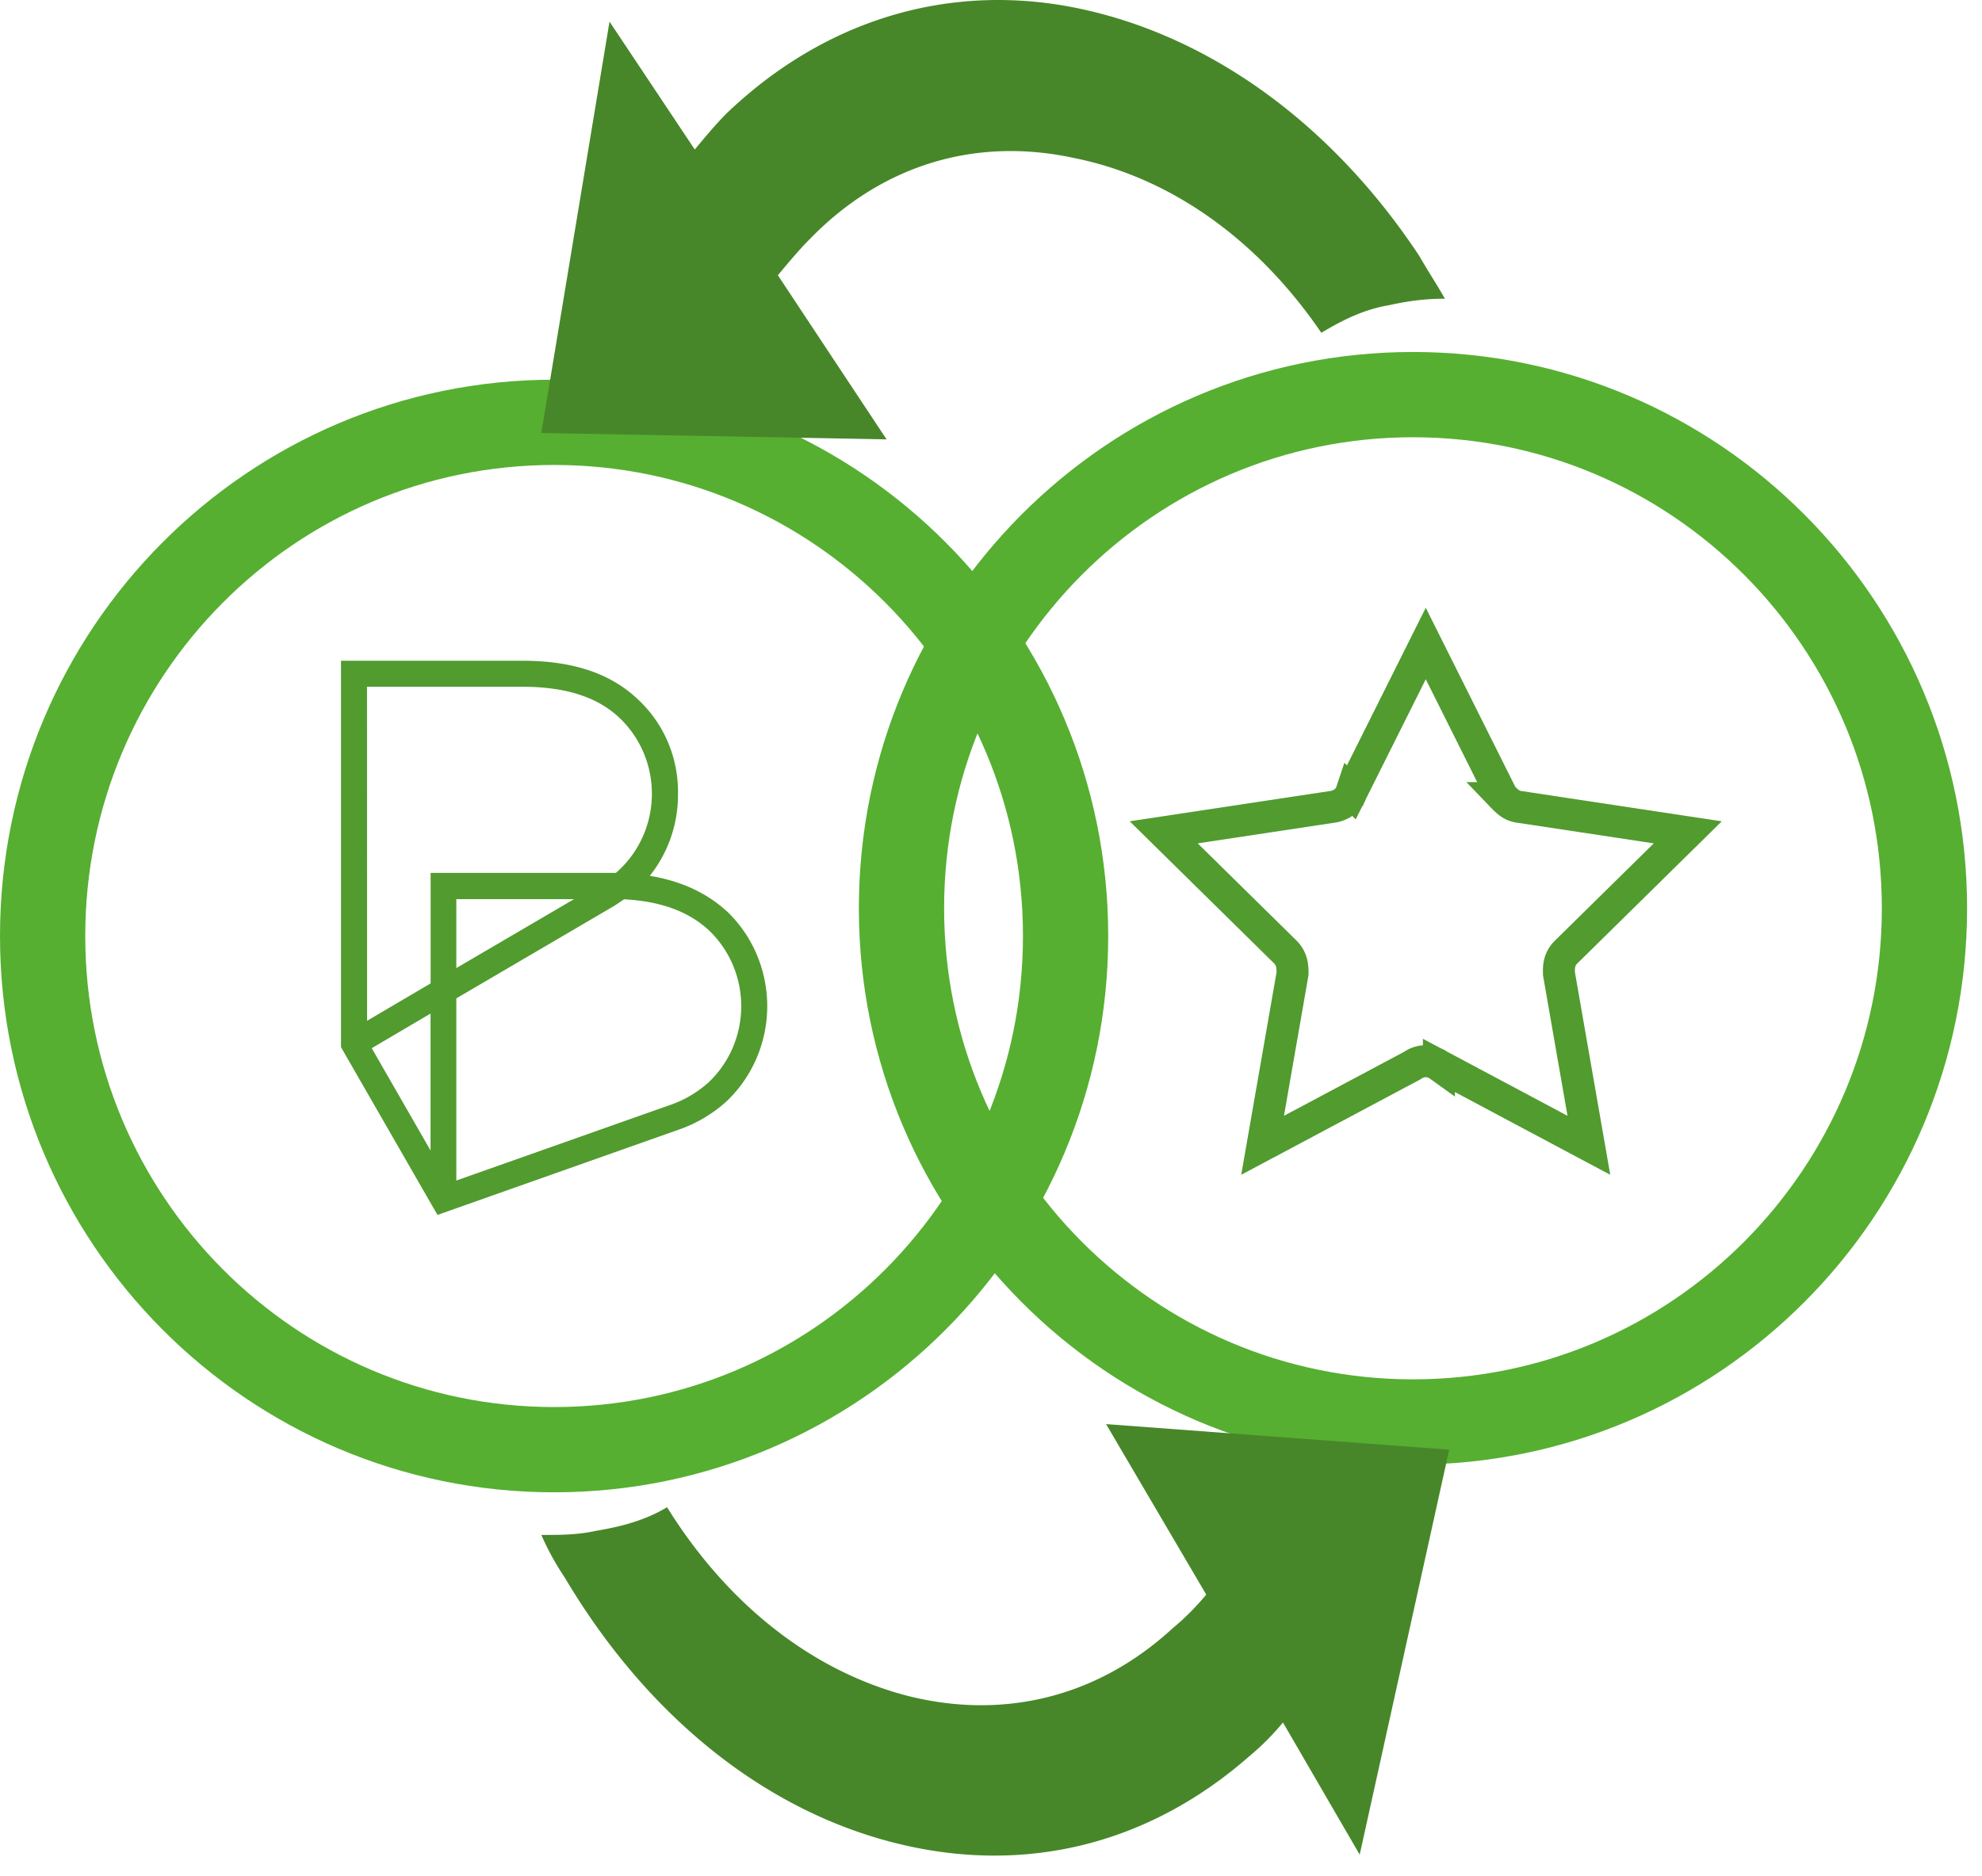
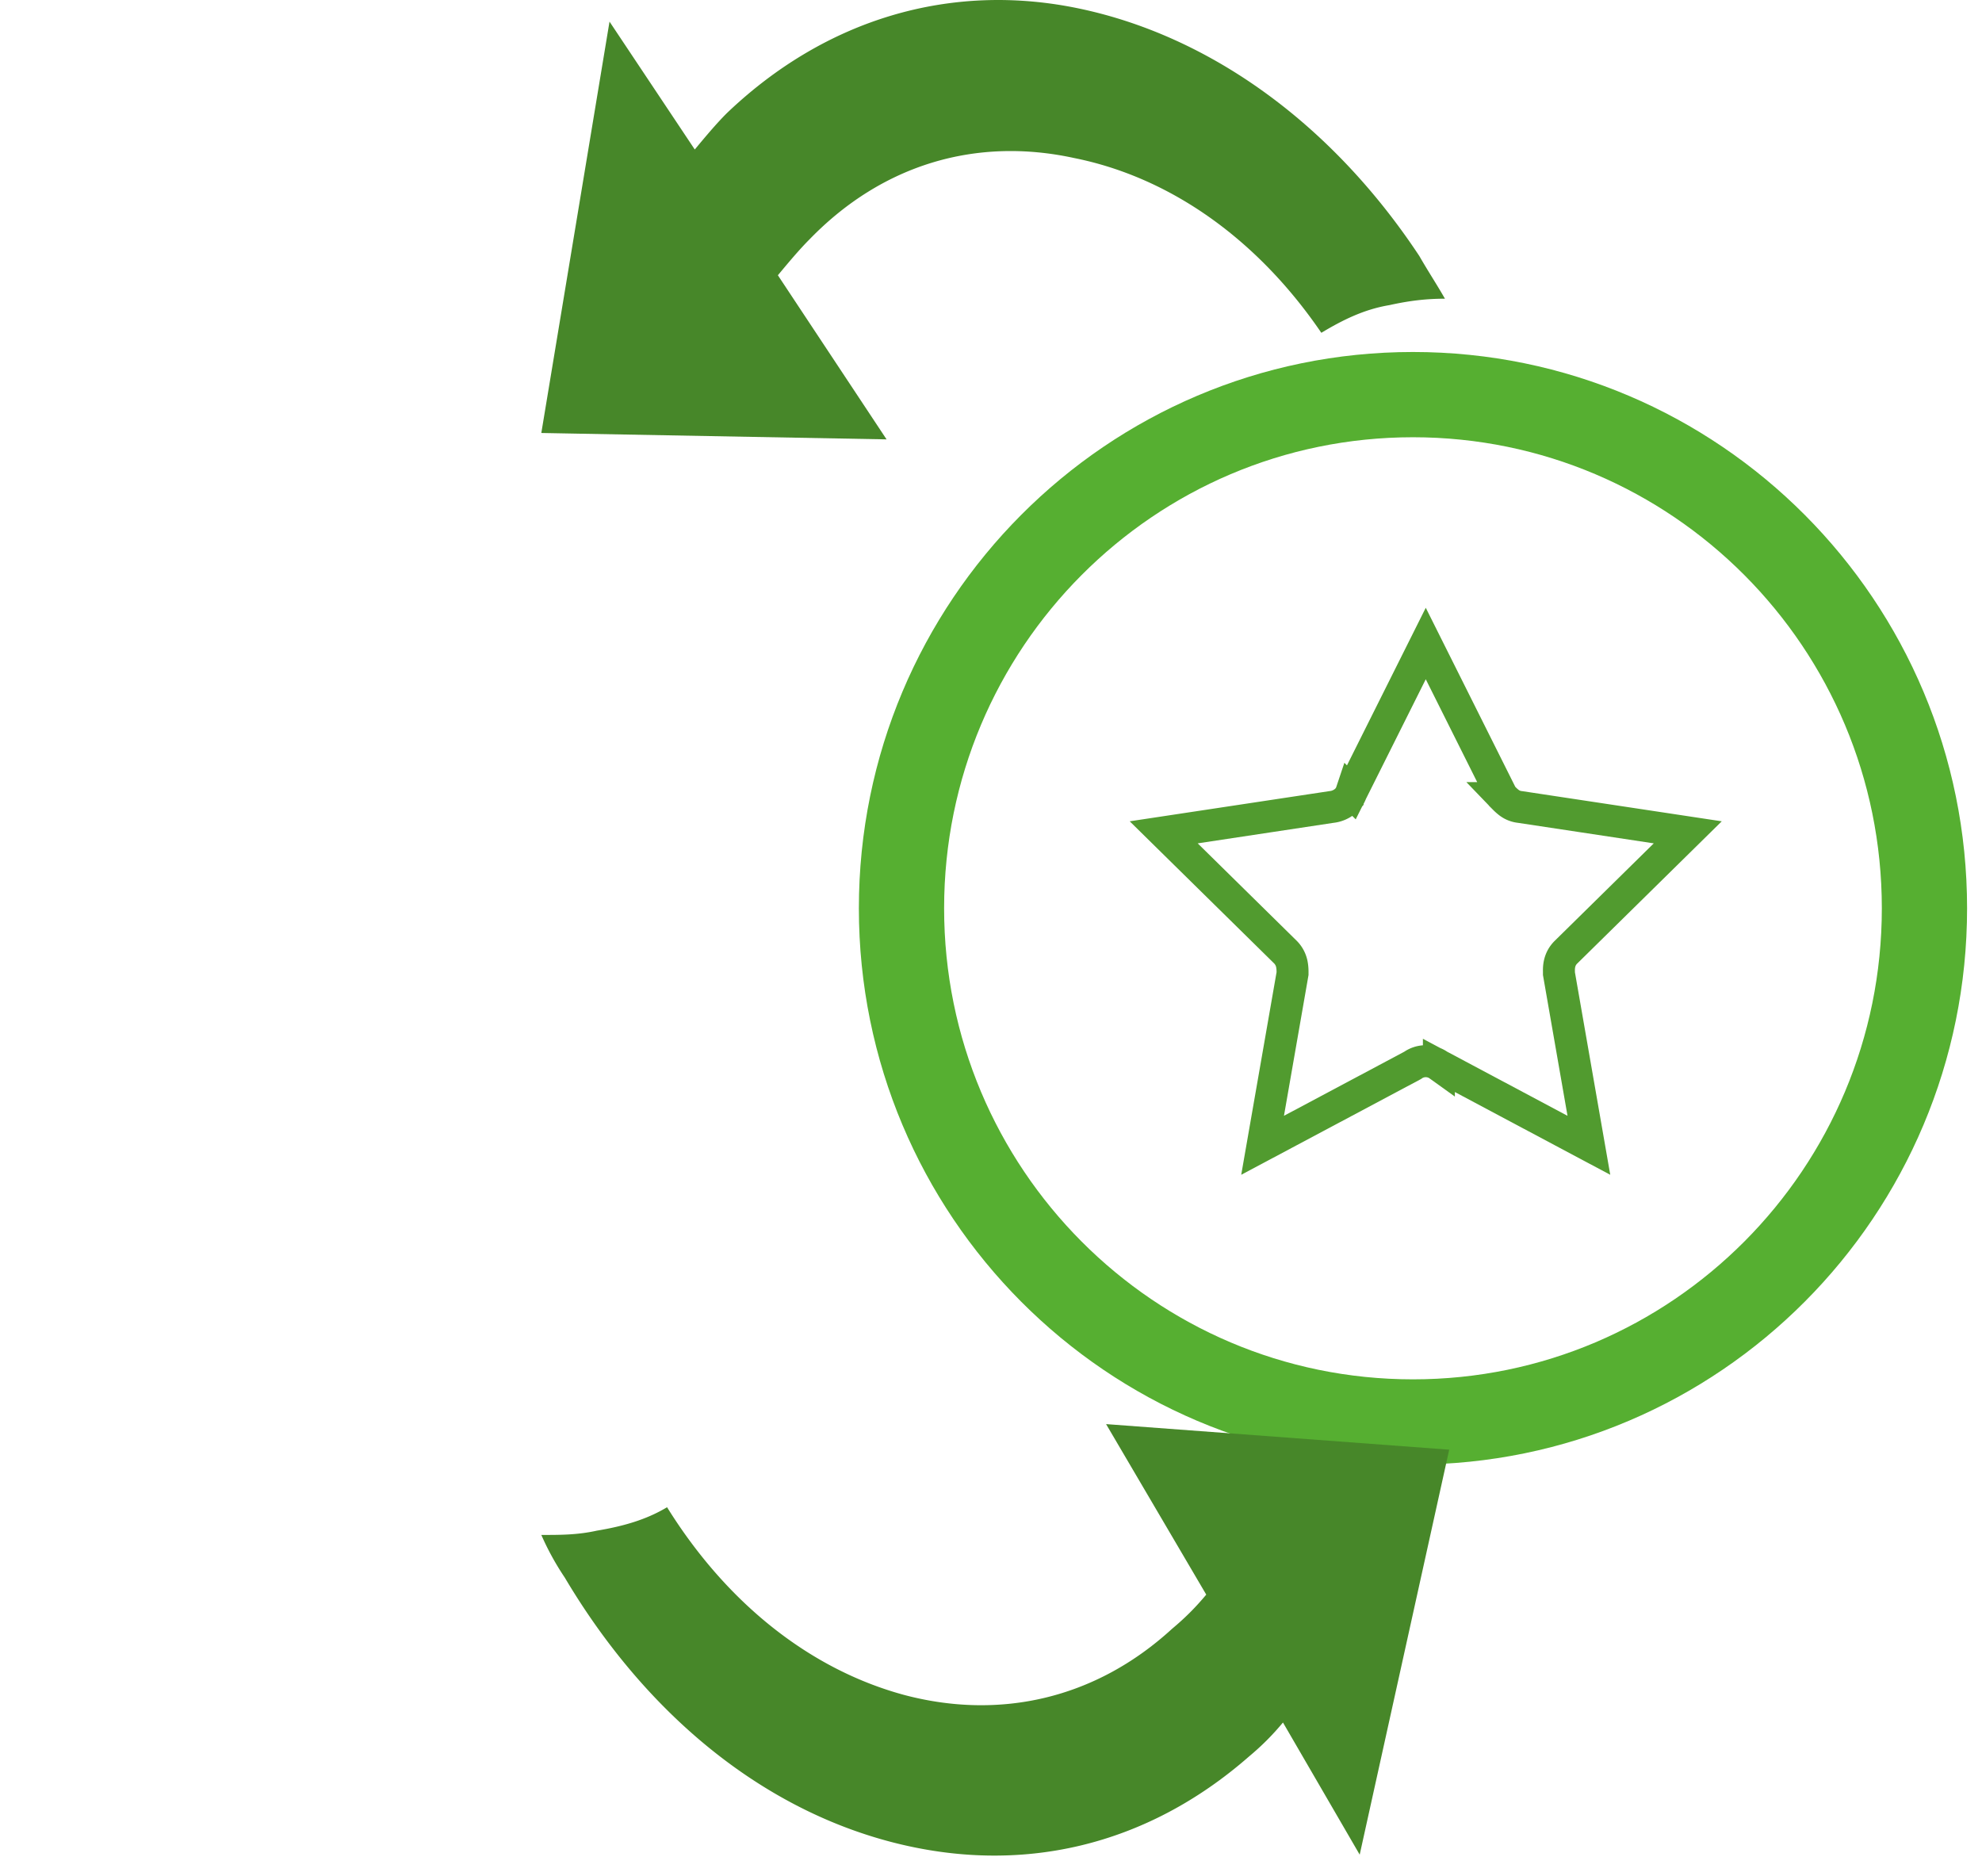
<svg xmlns="http://www.w3.org/2000/svg" width="93" height="88" fill="none">
  <g stroke="#56af31" stroke-miterlimit="10" stroke-width="4">
-     <path d="M26 68.014c13.255 0 24-10.79 24-24.1s-10.745-24.1-24-24.1-24 10.79-24 24.1 10.745 24.1 24 24.1z" />
    <path d="M66.3 66.714c13.255 0 24-10.79 24-24.1s-10.745-24.1-24-24.1-24 10.79-24 24.1 10.745 24.1 24 24.1z" />
  </g>
  <path fill="#478729" d="M50.4 7.414c4.5.9 8.6 3.8 11.6 8.2 1-.6 2-1.1 3.2-1.3.9-.2 1.7-.3 2.6-.3-.4-.7-.8-1.3-1.2-2-4.1-6.2-9.8-10.3-15.9-11.6s-12 .5-16.6 4.9c-.5.5-1 1.1-1.5 1.7l-4-6-3.2 19.3 16.2.3-5.1-7.7c.5-.6 1-1.2 1.5-1.7 3.4-3.5 7.8-4.8 12.4-3.8zm-8 72.1c-4.4-1.2-8.3-4.3-11.1-8.8-1 .6-2.1.9-3.3 1.1-.9.2-1.7.2-2.6.2a12.81 12.81 0 0 0 1.1 2c3.8 6.4 9.2 10.8 15.3 12.4s12 .2 16.8-4c.6-.5 1.1-1 1.6-1.6l3.6 6.2 4.2-19-16.1-1.2 4.7 8c-.5.6-1 1.1-1.6 1.6-3.6 3.3-8.1 4.3-12.6 3.1z" />
  <path stroke="#519b2f" stroke-width="1.5" d="m63.408 37.175 3.492-6.984 3.529 7.058.054.109.086.086a2.18 2.18 0 0 0 .23.207 1.02 1.02 0 0 0 .521.209l7.874 1.19-5.721 5.629-.004.004c-.329.329-.323.729-.32.896v.099l.011.064 1.394 7.991-7.038-3.748a1.05 1.05 0 0 0-.617-.197 1.05 1.05 0 0 0-.617.197l-7.038 3.748 1.394-7.991.011-.064V45.606c0-.051 0-.179-.023-.316a1.11 1.11 0 0 0-.297-.607l-.004-.004-5.721-5.629 7.874-1.19a1.19 1.19 0 0 0 .494-.166c.075-.045.173-.115.261-.216a.9.9 0 0 0 .174-.304z" />
-   <path fill="#519b2f" d="M34.09 42.736h-.009c-.934-.854-2.143-1.407-3.591-1.645a6.1 6.1 0 0 0 1.323-3.84 5.95 5.95 0 0 0-.479-2.447 5.853 5.853 0 0 0-1.436-2.024C28.609 31.576 26.851 31 24.505 31H16v18.128L20.527 57l11.229-3.969a6.53 6.53 0 0 0 2.334-1.359 6.107 6.107 0 0 0 1.412-2.032 6.2 6.2 0 0 0 0-4.871 6.112 6.112 0 0 0-1.412-2.032zm-13.888 4.816v6.425l-2.759-4.8 2.759-1.624zm1.21-2.133v-3.235h5.525l-5.525 3.235zm0 9.965V46.84l7.428-4.351.421-.282.023-.015c1.701.088 3.005.561 3.969 1.444a4.89 4.89 0 0 1 1.129 1.624 4.95 4.95 0 0 1 0 3.893 4.89 4.89 0 0 1-1.129 1.624 5.284 5.284 0 0 1-1.89 1.093l-9.951 3.516zM17.22 32.22h7.286c2.026 0 3.517.476 4.557 1.454a4.88 4.88 0 0 1 1.149 1.673c.263.634.391 1.316.375 2.004a4.94 4.94 0 0 1-.464 1.984 4.864 4.864 0 0 1-1.223 1.618h-8.694v5.184l-2.982 1.755-.004-15.672z" />
</svg>